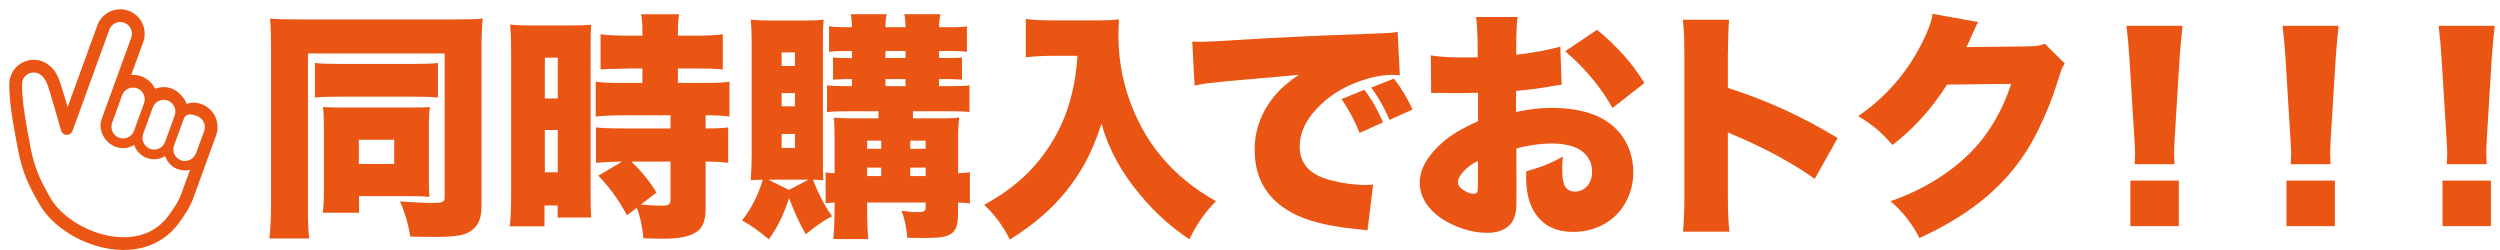
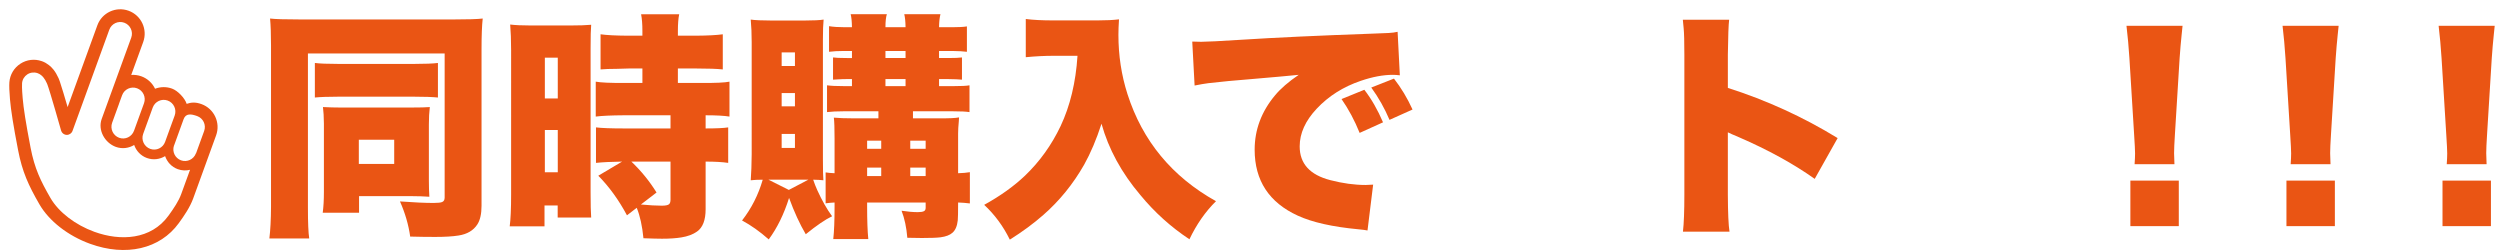
<svg xmlns="http://www.w3.org/2000/svg" version="1.1" id="レイヤー_1" x="0px" y="0px" width="270px" height="27px" viewBox="0 0 270 27" enable-background="new 0 0 270 27" xml:space="preserve">
  <g>
    <path fill="#EA5514" d="M29.168,2.001c0.524,0.067,1.663,0.102,3.415,0.102h16.275c1.634,0,2.726-0.034,3.275-0.102   c-0.085,0.762-0.127,1.854-0.127,3.275v16.936c0,0.889-0.152,1.565-0.457,2.031c-0.423,0.651-1.101,1.05-2.031,1.193   c-0.635,0.102-1.477,0.152-2.526,0.152c-0.905,0-1.803-0.013-2.691-0.038c-0.178-1.27-0.546-2.535-1.104-3.796   c1.515,0.11,2.726,0.165,3.631,0.165c0.466,0,0.774-0.034,0.927-0.102c0.178-0.076,0.267-0.232,0.267-0.47V5.772H33.256v16.707   c0,1.565,0.047,2.657,0.14,3.275h-4.304c0.11-0.897,0.169-2.031,0.178-3.402V4.896C29.27,3.694,29.235,2.729,29.168,2.001z    M34.005,6.8c0.508,0.067,1.337,0.102,2.488,0.102h8.303c1.126,0,1.959-0.034,2.501-0.102v3.732   c-0.609-0.06-1.438-0.089-2.488-0.089h-8.341c-1.032,0-1.854,0.029-2.463,0.089V6.8z M46.37,21.248   c-0.626-0.042-1.228-0.063-1.803-0.063h-5.789v1.79h-3.923c0.085-0.635,0.127-1.384,0.127-2.247v-7.389   c-0.009-0.728-0.042-1.32-0.102-1.777c0.651,0.034,1.282,0.051,1.892,0.051h7.63c0.956,0,1.629-0.017,2.019-0.051   c-0.067,0.55-0.102,1.172-0.102,1.866v6.068C46.319,20.122,46.336,20.706,46.37,21.248z M38.753,15.09v2.615h3.821V15.09H38.753z" />
    <path fill="#EA5514" d="M55.099,2.649c0.533,0.067,1.257,0.102,2.171,0.102h4.393c0.897,0,1.625-0.025,2.184-0.076   c-0.042,0.423-0.063,1.278-0.063,2.564v15.539c0,1.278,0.021,2.184,0.063,2.717h-3.618v-1.308h-1.422v2.26h-3.758   c0.102-0.778,0.152-1.926,0.152-3.44V5.442C55.2,4.341,55.166,3.411,55.099,2.649z M58.844,6.229v4.405h1.396V6.229H58.844z    M58.844,14.037v4.57h1.396v-4.57H58.844z M67.185,17.452c-1.143,0.017-2.082,0.063-2.818,0.14v-3.834   c0.609,0.076,1.621,0.114,3.034,0.114h5.015V12.45H67.4c-1.388,0.009-2.408,0.055-3.06,0.14V8.819   c0.542,0.102,1.578,0.148,3.11,0.14h1.93V7.397h-1.473l-1.308,0.038c-0.702,0-1.282,0.021-1.739,0.063V3.703   c0.66,0.093,1.629,0.144,2.907,0.152h1.612V3.347c0-0.736-0.047-1.337-0.14-1.803h4.113c-0.093,0.44-0.14,1.037-0.14,1.79v0.521   h1.942c1.278-0.009,2.247-0.06,2.907-0.152v3.796c-0.618-0.067-1.565-0.102-2.844-0.102h-2.006v1.562h2.564   c1.515,0.009,2.518-0.038,3.009-0.14v3.771c-0.559-0.093-1.418-0.14-2.577-0.14v1.422c1.143,0,1.955-0.038,2.438-0.114v3.834   c-0.609-0.093-1.422-0.14-2.438-0.14v5.142c0,1.177-0.309,1.98-0.927,2.412c-0.44,0.313-1.007,0.524-1.701,0.635   c-0.567,0.093-1.261,0.14-2.082,0.14c-0.432,0-1.101-0.017-2.006-0.051c-0.127-1.32-0.368-2.416-0.724-3.288l-1.054,0.813   c-0.889-1.659-1.921-3.085-3.098-4.278L67.185,17.452z M68.188,17.452c1.066,1.016,1.972,2.129,2.717,3.339l-1.688,1.295   c0.923,0.085,1.676,0.127,2.26,0.127c0.39,0,0.647-0.051,0.774-0.152c0.11-0.093,0.165-0.258,0.165-0.495v-4.113H68.188z" />
    <path fill="#EA5514" d="M85.219,21.375c-0.55,1.752-1.282,3.246-2.196,4.481c-0.956-0.847-1.917-1.527-2.882-2.044   c1.016-1.304,1.761-2.771,2.234-4.405c-0.517,0-0.948,0.021-1.295,0.063c0.06-0.796,0.093-1.739,0.102-2.831V4.553   c0-0.914-0.034-1.727-0.102-2.438c0.474,0.067,1.215,0.102,2.222,0.102h3.58c0.965,0,1.654-0.034,2.069-0.102   c-0.051,0.491-0.076,1.202-0.076,2.133V17.21c0,1.151,0.017,1.904,0.051,2.26c-0.288-0.034-0.656-0.055-1.104-0.063   c0.136,0.397,0.283,0.774,0.444,1.13c0.508,1.117,1.041,2.057,1.6,2.818c-0.728,0.347-1.676,0.994-2.844,1.942   C86.37,24.189,85.769,22.881,85.219,21.375z M85.193,20.511l2.107-1.104h-4.304L85.193,20.511z M84.419,5.658V7.13h1.435V5.658   H84.419z M84.419,10.05v1.435h1.435V10.05H84.419z M84.419,14.468v1.511h1.435v-1.511H84.419z M94.867,12.018H91.16   c-0.753,0-1.367,0.029-1.841,0.089V9.212c0.39,0.06,1.003,0.089,1.841,0.089h0.851V8.54H91.49c-0.339,0-0.698,0.013-1.079,0.038   c-0.194,0.009-0.343,0.017-0.444,0.025V6.204c0.093,0.009,0.152,0.013,0.178,0.013c0.178,0.025,0.39,0.038,0.635,0.038l0.711,0.013   h0.521V5.505h-0.876c-0.609,0-1.143,0.029-1.6,0.089V2.827c0.457,0.076,1.037,0.114,1.739,0.114h0.736   c-0.009-0.618-0.055-1.088-0.14-1.409h3.91c-0.102,0.321-0.152,0.791-0.152,1.409H97.8c-0.009-0.609-0.055-1.079-0.14-1.409h3.91   c-0.093,0.355-0.144,0.825-0.152,1.409h1.396c0.711,0,1.248-0.029,1.612-0.089v2.742c-0.381-0.051-0.91-0.08-1.587-0.089h-1.422   v0.762h1.016c0.677,0,1.164-0.021,1.46-0.063v2.399c-0.321-0.034-0.829-0.055-1.523-0.063h-0.952v0.762h1.523   c0.88,0,1.469-0.029,1.765-0.089v2.895c-0.364-0.06-0.961-0.089-1.79-0.089H98.6v0.762h2.717c1.151,0.009,1.904-0.025,2.26-0.102   l-0.025,0.419c-0.051,0.517-0.076,0.956-0.076,1.32v4.291c0.524-0.017,0.948-0.055,1.27-0.114v3.377   c-0.381-0.051-0.804-0.085-1.27-0.102c0,1.066-0.013,1.71-0.038,1.93c-0.067,0.626-0.263,1.075-0.584,1.346   c-0.279,0.245-0.702,0.406-1.27,0.482c-0.381,0.051-1.054,0.076-2.019,0.076c-0.321,0-0.847-0.009-1.574-0.025   c-0.093-1.117-0.301-2.091-0.622-2.92c0.66,0.102,1.244,0.152,1.752,0.152c0.305,0,0.524-0.034,0.66-0.102   c0.127-0.06,0.19-0.182,0.19-0.368V21.87h-6.322v0.406c0,1.515,0.042,2.695,0.127,3.542h-3.783c0.093-0.813,0.14-1.993,0.14-3.542   V21.87c-0.347,0.017-0.669,0.047-0.965,0.089V18.62c0.263,0.042,0.584,0.072,0.965,0.089v-3.758c0-1.075-0.025-1.824-0.076-2.247   c0.533,0.051,1.219,0.076,2.057,0.076h2.755V12.018z M95.172,16.068v-0.876h-1.523v0.876H95.172z M95.172,19.013v-0.914h-1.523   v0.914H95.172z M95.629,5.505v0.762H97.8V5.505H95.629z M95.629,8.54v0.762H97.8V8.54H95.629z M98.308,16.068h1.663v-0.876h-1.663   V16.068z M98.308,19.013h1.663v-0.914h-1.663V19.013z" />
    <path fill="#EA5514" d="M116.37,6.026h-2.59c-0.956,0-1.955,0.051-2.996,0.152V2.052c0.796,0.102,1.773,0.152,2.933,0.152h4.824   c0.914,0,1.685-0.038,2.311-0.114c-0.042,0.635-0.063,1.193-0.063,1.676c0,2.226,0.326,4.358,0.978,6.398   c1.625,5.062,4.812,8.916,9.56,11.565c-1.143,1.126-2.099,2.497-2.869,4.113c-1.997-1.32-3.762-2.911-5.294-4.773   c-2.04-2.403-3.44-4.973-4.202-7.706c-0.55,1.701-1.177,3.178-1.879,4.431c-1.193,2.091-2.662,3.897-4.405,5.421   c-1.05,0.923-2.256,1.812-3.618,2.666c-0.702-1.438-1.625-2.691-2.768-3.758c1.735-0.956,3.203-2.006,4.405-3.148   c1.591-1.523,2.873-3.31,3.847-5.357C115.574,11.434,116.184,8.904,116.37,6.026z" />
    <path fill="#EA5514" d="M129.017,9.238l-0.254-4.748c0.432,0.017,0.753,0.025,0.965,0.025c0.575,0,2.065-0.076,4.469-0.229   c3.571-0.229,8.205-0.444,13.901-0.647c0.339-0.009,0.965-0.034,1.879-0.076c0.355-0.017,0.677-0.06,0.965-0.127l0.241,4.697   c-0.296-0.034-0.546-0.051-0.749-0.051c-1.05,0-2.205,0.216-3.466,0.647c-1.896,0.644-3.482,1.646-4.761,3.009   c-1.228,1.304-1.841,2.662-1.841,4.075c0,1.862,1.104,3.076,3.313,3.644c1.337,0.347,2.611,0.521,3.821,0.521   c0.203,0,0.47-0.013,0.8-0.038l-0.609,4.951c-0.263-0.051-0.588-0.093-0.978-0.127c-2.802-0.263-4.985-0.753-6.551-1.473   c-3.106-1.422-4.659-3.796-4.659-7.122c0-2.158,0.732-4.113,2.196-5.865c0.601-0.728,1.456-1.469,2.564-2.222   c-1.092,0.11-2.733,0.258-4.926,0.444l-2.666,0.229c-1.244,0.127-1.968,0.203-2.171,0.229   C130.096,9.035,129.601,9.12,129.017,9.238z M149.367,13.211l-2.526,1.143c-0.533-1.329-1.185-2.548-1.955-3.656l2.463-1.003   C148.119,10.694,148.792,11.866,149.367,13.211z M152.554,11.828l-2.488,1.117c-0.517-1.228-1.172-2.391-1.968-3.491l2.45-0.965   C151.326,9.488,151.995,10.6,152.554,11.828z" />
-     <path fill="#EA5514" d="M168.655,9.149c-0.288,0.034-0.622,0.085-1.003,0.152c-1.032,0.194-2.34,0.368-3.923,0.521v2.272   c1.337-0.296,2.603-0.444,3.796-0.444c3.216,0,5.582,0.787,7.097,2.361c0.905,0.939,1.469,2.099,1.688,3.479   c0.06,0.372,0.089,0.745,0.089,1.117c0,1.185-0.288,2.289-0.863,3.313c-0.626,1.101-1.515,1.926-2.666,2.476   c-0.914,0.432-1.9,0.647-2.958,0.647c-1.93,0-3.33-0.715-4.202-2.146c-0.593-0.974-0.889-2.218-0.889-3.732   c0-0.144,0.004-0.364,0.013-0.66c0.813-0.237,1.464-0.448,1.955-0.635c0.609-0.237,1.278-0.559,2.006-0.965   c-0.051,0.457-0.076,0.918-0.076,1.384c0,0.736,0.067,1.278,0.203,1.625c0.203,0.517,0.588,0.774,1.155,0.774   c0.55,0,1.007-0.212,1.371-0.635c0.33-0.397,0.495-0.897,0.495-1.498c0-0.711-0.216-1.316-0.647-1.815   c-0.711-0.829-1.951-1.244-3.72-1.244c-1.177,0-2.446,0.178-3.809,0.533l0.013,4.608c0,0.804-0.004,1.304-0.013,1.498   c-0.017,1.007-0.279,1.748-0.787,2.222c-0.559,0.524-1.337,0.787-2.336,0.787c-1.286,0-2.581-0.313-3.885-0.939   c-1.371-0.651-2.349-1.507-2.933-2.564c-0.33-0.593-0.495-1.223-0.495-1.892c0-1.464,0.809-2.911,2.425-4.342   c0.948-0.838,2.238-1.608,3.872-2.311v-3.085l-0.267,0.013c-0.965,0.025-1.54,0.038-1.727,0.038c-0.567,0-1.177-0.009-1.828-0.025   c-0.296-0.009-0.504-0.013-0.622-0.013c-0.127,0-0.334,0.009-0.622,0.025l-0.038-4.075c0.771,0.152,1.959,0.229,3.567,0.229   c0.152,0,0.601-0.004,1.346-0.013h0.152V5.34c-0.009-1.634-0.067-2.802-0.178-3.504h4.494c-0.102,0.711-0.152,1.79-0.152,3.237   v0.838c1.71-0.187,3.297-0.479,4.761-0.876L168.655,9.149z M159.616,17.388c-0.609,0.279-1.134,0.66-1.574,1.143   c-0.39,0.432-0.584,0.821-0.584,1.168c0,0.296,0.194,0.571,0.584,0.825c0.415,0.271,0.8,0.406,1.155,0.406   c0.203,0,0.326-0.093,0.368-0.279c0.034-0.118,0.051-0.364,0.051-0.736V17.388z M177.593,8.971l-3.44,2.691   c-1.278-2.26-2.983-4.304-5.116-6.132l3.44-2.311c0.923,0.736,1.892,1.659,2.907,2.768C176.23,6.936,176.967,7.93,177.593,8.971z" />
    <path fill="#EA5514" d="M186.786,25.018h-5.027c0.102-0.905,0.152-2.23,0.152-3.974V5.912c0-1.405-0.025-2.357-0.076-2.856   c-0.009-0.144-0.038-0.453-0.089-0.927h5.002c-0.067,0.517-0.114,1.781-0.14,3.796v3.567c4.189,1.337,8.142,3.145,11.857,5.421   l-2.476,4.405c-2.285-1.625-5.019-3.127-8.201-4.507c-0.609-0.254-1.003-0.428-1.181-0.521v6.741   C186.617,23.003,186.676,24.333,186.786,25.018z" />
-     <path fill="#EA5514" d="M208.711,1.494l4.938,0.889c-0.11,0.169-0.22,0.377-0.33,0.622c-0.025,0.076-0.085,0.212-0.178,0.406   c-0.127,0.288-0.207,0.47-0.241,0.546c-0.212,0.491-0.385,0.867-0.521,1.13l6.538-0.076c0.669-0.017,1.13-0.055,1.384-0.114   c0.136-0.042,0.313-0.102,0.533-0.178l2.158,2.133c-0.152,0.245-0.275,0.479-0.368,0.698c-0.076,0.203-0.199,0.584-0.368,1.143   c-0.559,1.837-1.299,3.682-2.222,5.535c-1.65,3.326-4.046,6.103-7.186,8.328c-1.659,1.177-3.508,2.226-5.548,3.148   c-0.778-1.532-1.819-2.856-3.123-3.974c3.462-1.21,6.352-2.975,8.671-5.294c1.388-1.388,2.556-3.11,3.504-5.167   c0.313-0.686,0.597-1.422,0.851-2.209l-6.919,0.076c-1.667,2.624-3.635,4.799-5.903,6.525c-0.584-0.677-1.126-1.231-1.625-1.663   c-0.542-0.466-1.231-0.952-2.069-1.46c2.979-2.04,5.281-4.685,6.906-7.935C208.263,3.275,208.635,2.239,208.711,1.494z" />
    <path fill="#EA5514" d="M234.84,17.731h-4.304c0.034-0.482,0.051-0.872,0.051-1.168c0-0.313-0.034-0.99-0.102-2.031l-0.508-8.239   c-0.076-1.202-0.182-2.37-0.317-3.504h6.056c-0.034,0.254-0.067,0.584-0.102,0.99c-0.076,0.711-0.148,1.549-0.216,2.514   l-0.508,8.239c-0.06,0.923-0.089,1.596-0.089,2.019C234.802,16.83,234.814,17.223,234.84,17.731z M235.31,24.421h-5.23v-4.913h5.23   V24.421z" />
    <path fill="#EA5514" d="M251.696,17.731h-4.304c0.034-0.482,0.051-0.872,0.051-1.168c0-0.313-0.034-0.99-0.102-2.031l-0.508-8.239   c-0.076-1.202-0.182-2.37-0.317-3.504h6.056c-0.034,0.254-0.067,0.584-0.102,0.99c-0.076,0.711-0.148,1.549-0.216,2.514   l-0.508,8.239c-0.06,0.923-0.089,1.596-0.089,2.019C251.658,16.83,251.671,17.223,251.696,17.731z M252.166,24.421h-5.23v-4.913   h5.23V24.421z" />
    <path fill="#EA5514" d="M268.552,17.731h-4.304c0.034-0.482,0.051-0.872,0.051-1.168c0-0.313-0.034-0.99-0.102-2.031l-0.508-8.239   c-0.076-1.202-0.182-2.37-0.317-3.504h6.056c-0.034,0.254-0.067,0.584-0.102,0.99c-0.076,0.711-0.148,1.549-0.216,2.514   l-0.508,8.239c-0.06,0.923-0.089,1.596-0.089,2.019C268.514,16.83,268.526,17.223,268.552,17.731z M269.021,24.421h-5.23v-4.913   h5.23V24.421z" />
  </g>
  <g>
    <g>
      <path fill="#EA5514" d="M21.765,11.245c-0.682-0.249-1.151-0.182-1.604-0.029c-0.205-0.63-0.965-1.422-1.58-1.646    c-0.617-0.225-1.264-0.203-1.835,0.014c-0.287-0.602-0.802-1.095-1.475-1.341c-0.362-0.13-0.735-0.177-1.098-0.149l1.294-3.556    c0.497-1.365-0.21-2.881-1.577-3.377c-1.365-0.497-2.88,0.21-3.376,1.575l-3.211,8.832c-0.302-1.033-0.636-2.159-0.83-2.729    c-0.041-0.14-0.09-0.254-0.123-0.332H6.348L6.347,8.499h0.001L6.325,8.452L6.323,8.448l-0.007-0.02    C6.149,8.062,5.984,7.783,5.779,7.522C5.624,7.329,5.462,7.169,5.284,7.03C5.056,6.852,4.806,6.71,4.542,6.615L4.53,6.611    L4.499,6.602C3.726,6.333,2.887,6.436,2.2,6.883C1.511,7.334,1.078,8.061,1.012,8.879c-0.028,0.385-0.007,1.002,0.066,1.842    c0.104,1.213,0.358,2.805,0.877,5.5c0.452,2.348,1.128,3.807,2.298,5.836c1.039,1.807,3.085,3.404,5.469,4.271    c3.886,1.412,7.559,0.563,9.583-2.222c0.605-0.831,1.211-1.727,1.552-2.653l0.106-0.291l0.104-0.286l2.272-6.255    C23.838,13.255,23.129,11.741,21.765,11.245z M10.191,25.035c-2.042-0.741-3.854-2.112-4.747-3.663    c-1.053-1.828-1.705-3.159-2.139-5.408c-0.53-2.765-0.76-4.253-0.856-5.359C2.352,9.495,2.375,9.097,2.383,8.989    c0.029-0.39,0.239-0.739,0.565-0.955c0.329-0.213,0.733-0.262,1.103-0.135l0.02,0.008c0.142,0.051,0.264,0.124,0.365,0.205    C4.542,8.194,4.625,8.283,4.7,8.377c0.139,0.172,0.248,0.363,0.361,0.616V8.992l0.025,0.061C5.151,9.199,5.173,9.25,5.173,9.25    c-0.001,0-0.037-0.083-0.067-0.157c0.279,0.714,1.494,5.01,1.494,5.01c0.059,0.2,0.209,0.355,0.397,0.424    c0.065,0.023,0.134,0.039,0.204,0.04c0.281,0.008,0.533-0.165,0.63-0.428l0.739-2.03l3.235-8.903    c0.237-0.653,0.962-0.993,1.615-0.754s0.991,0.961,0.754,1.614l-2.583,7.107l-0.609,1.676c-0.437,1.199,0.33,2.577,1.528,3.014    c0.684,0.247,1.403,0.145,1.981-0.206c0.22,0.628,0.699,1.162,1.375,1.407c0.681,0.246,1.394,0.144,1.966-0.203    c0.216,0.629,0.693,1.164,1.366,1.408c0.443,0.16,0.903,0.176,1.327,0.07l-0.752,2.068c0,0-0.029,0.078-0.104,0.285    c-0.028,0.078-0.063,0.172-0.105,0.288c-0.271,0.735-0.774,1.495-1.371,2.318C16.308,25.888,13.027,26.066,10.191,25.035z     M14.801,9.535c0.654,0.238,0.99,0.962,0.753,1.614l-0.471,1.293l-0.605,1.667l-0.004,0.009c-0.239,0.658-0.95,1-1.606,0.764    c-0.656-0.241-0.995-0.967-0.758-1.622l0.746-2.054l-0.004-0.002l0.334-0.915C13.424,9.635,14.147,9.296,14.801,9.535z     M18.434,13.66l-0.605,1.669c-0.238,0.649-0.952,0.987-1.604,0.751c-0.651-0.236-1-0.962-0.764-1.614l0.742-2.044l0.293-0.808    c0.238-0.653,0.961-0.991,1.615-0.754c0.653,0.238,0.992,0.963,0.755,1.616L18.434,13.66z M21.171,16.565L21.16,16.56    c-0.239,0.653-0.958,0.989-1.612,0.755c-0.644-0.237-0.978-0.941-0.76-1.587c0.007-0.016,0.018-0.029,0.022-0.044l0.741-2.044    l0.279-0.769c0.239-0.653,0.811-0.572,1.466-0.334c0.653,0.236,0.991,0.959,0.752,1.612L21.171,16.565z" />
    </g>
  </g>
</svg>